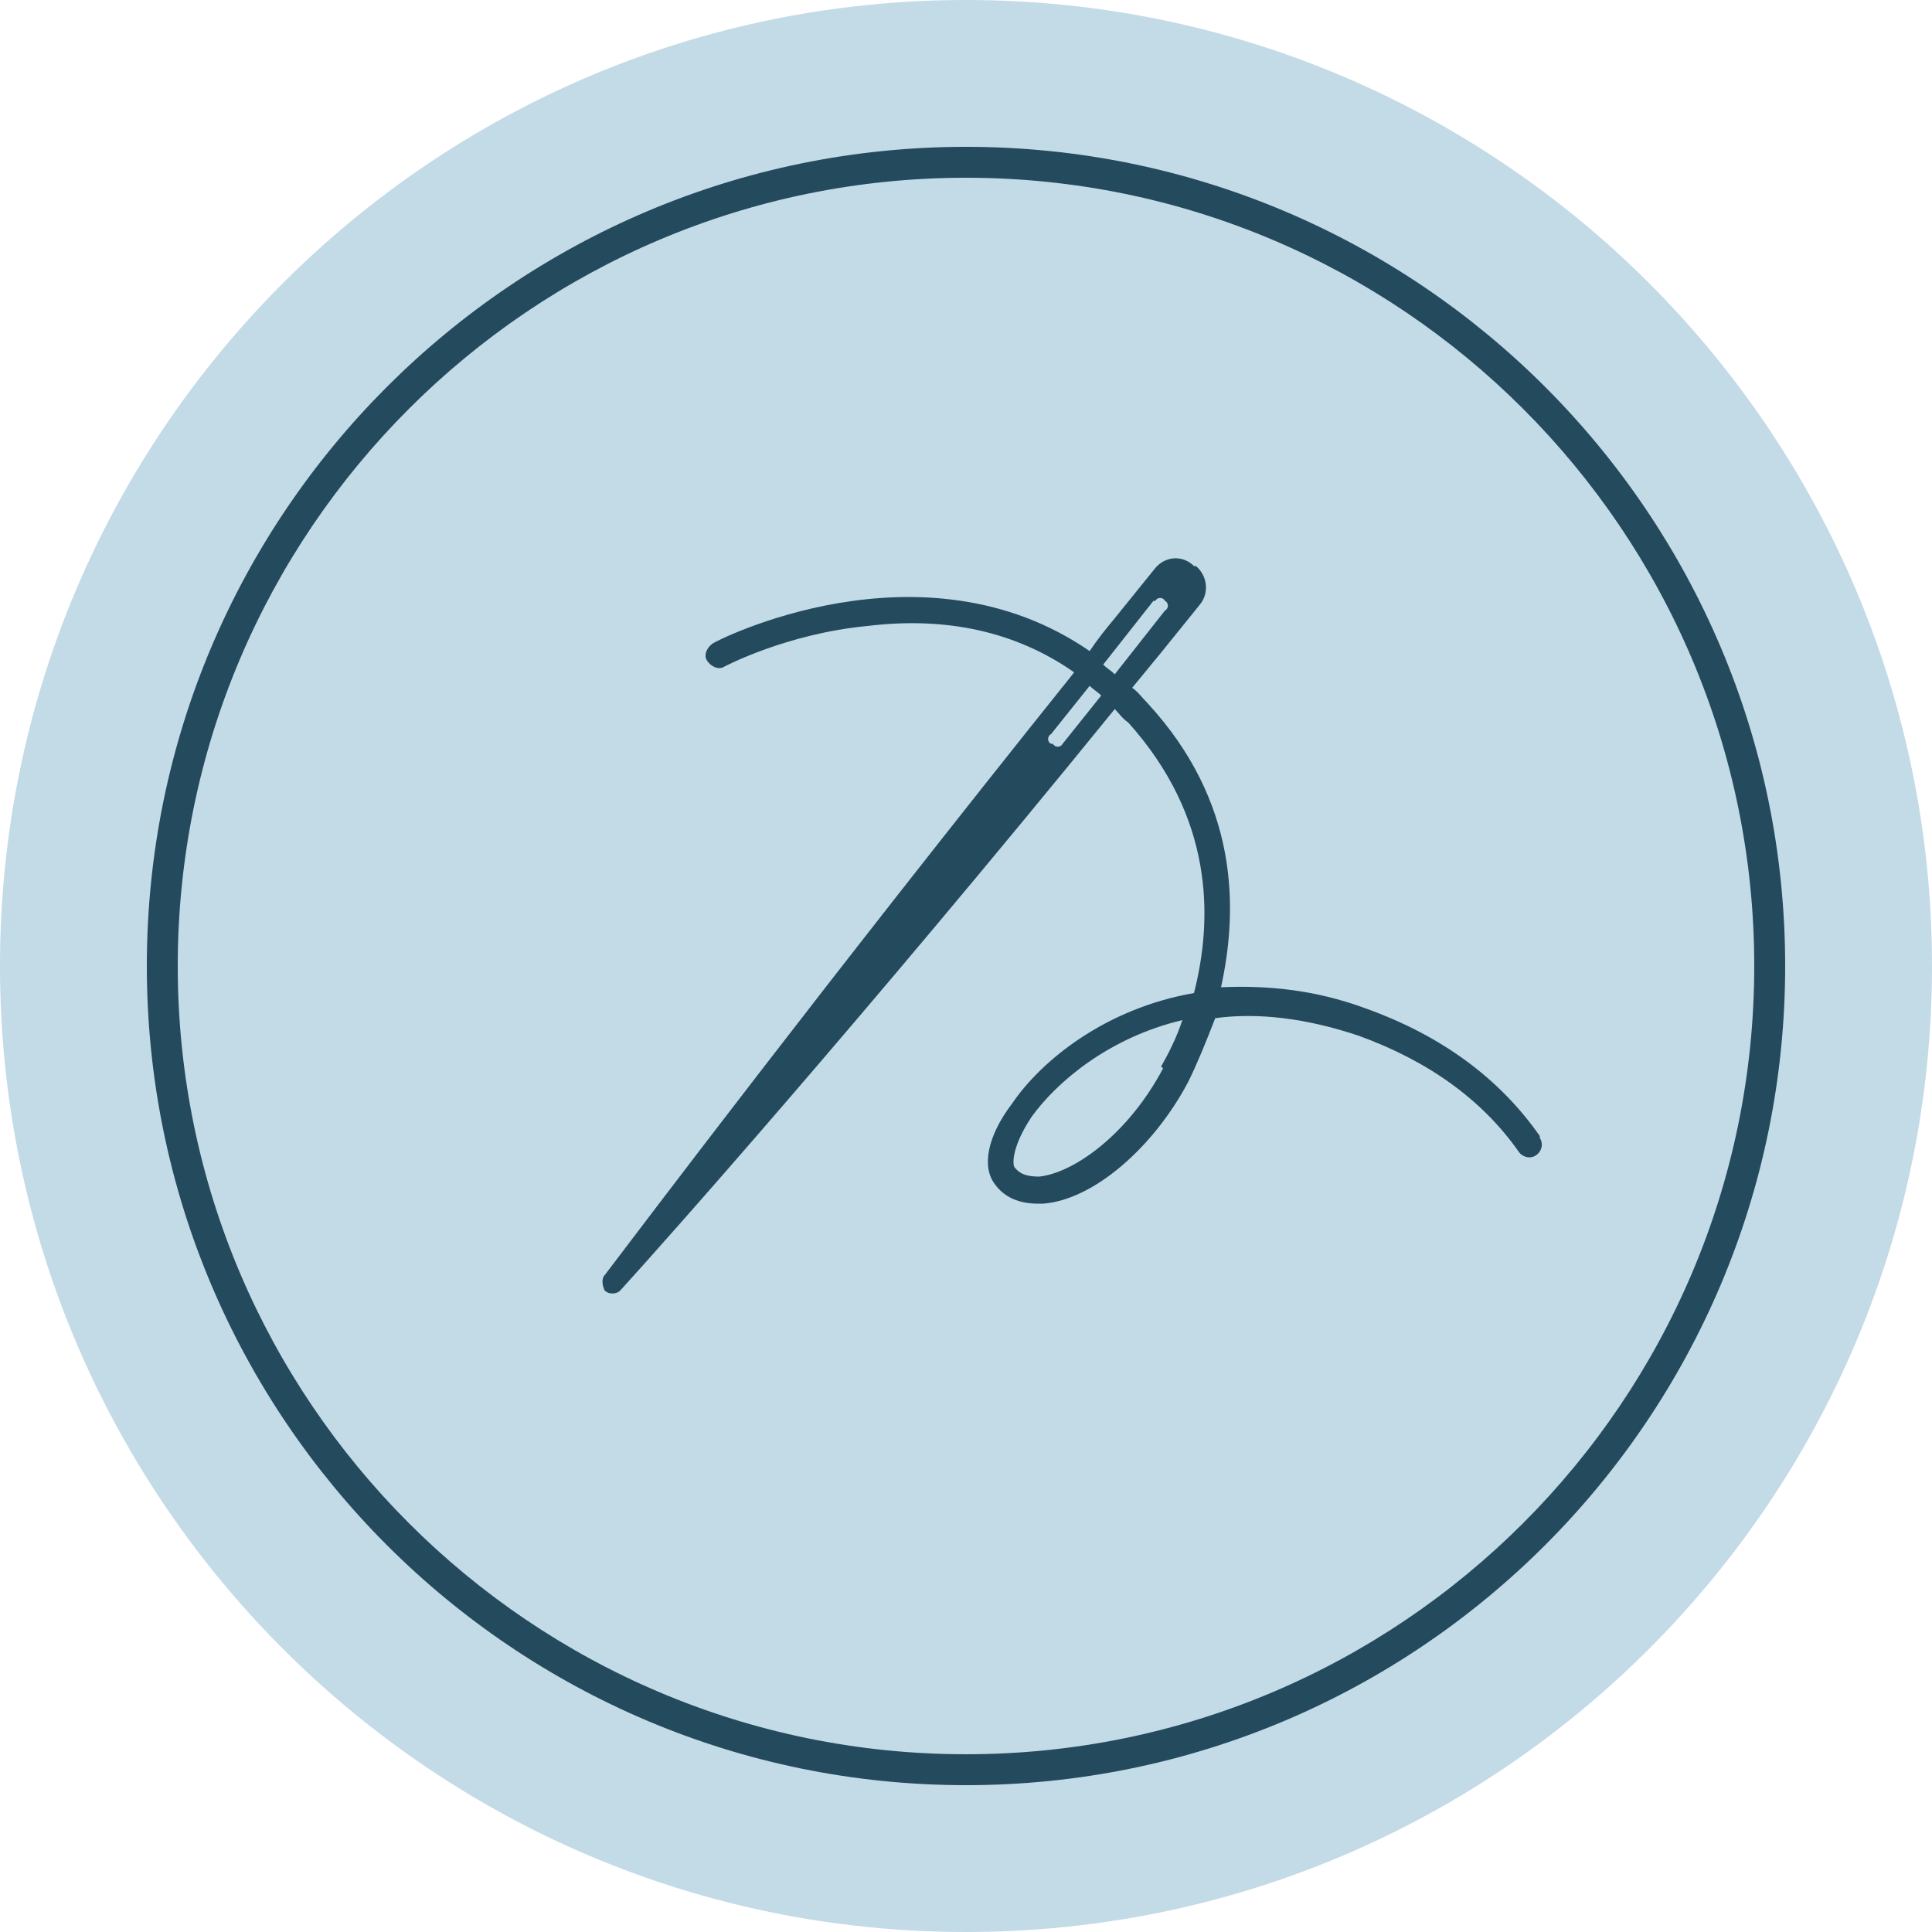
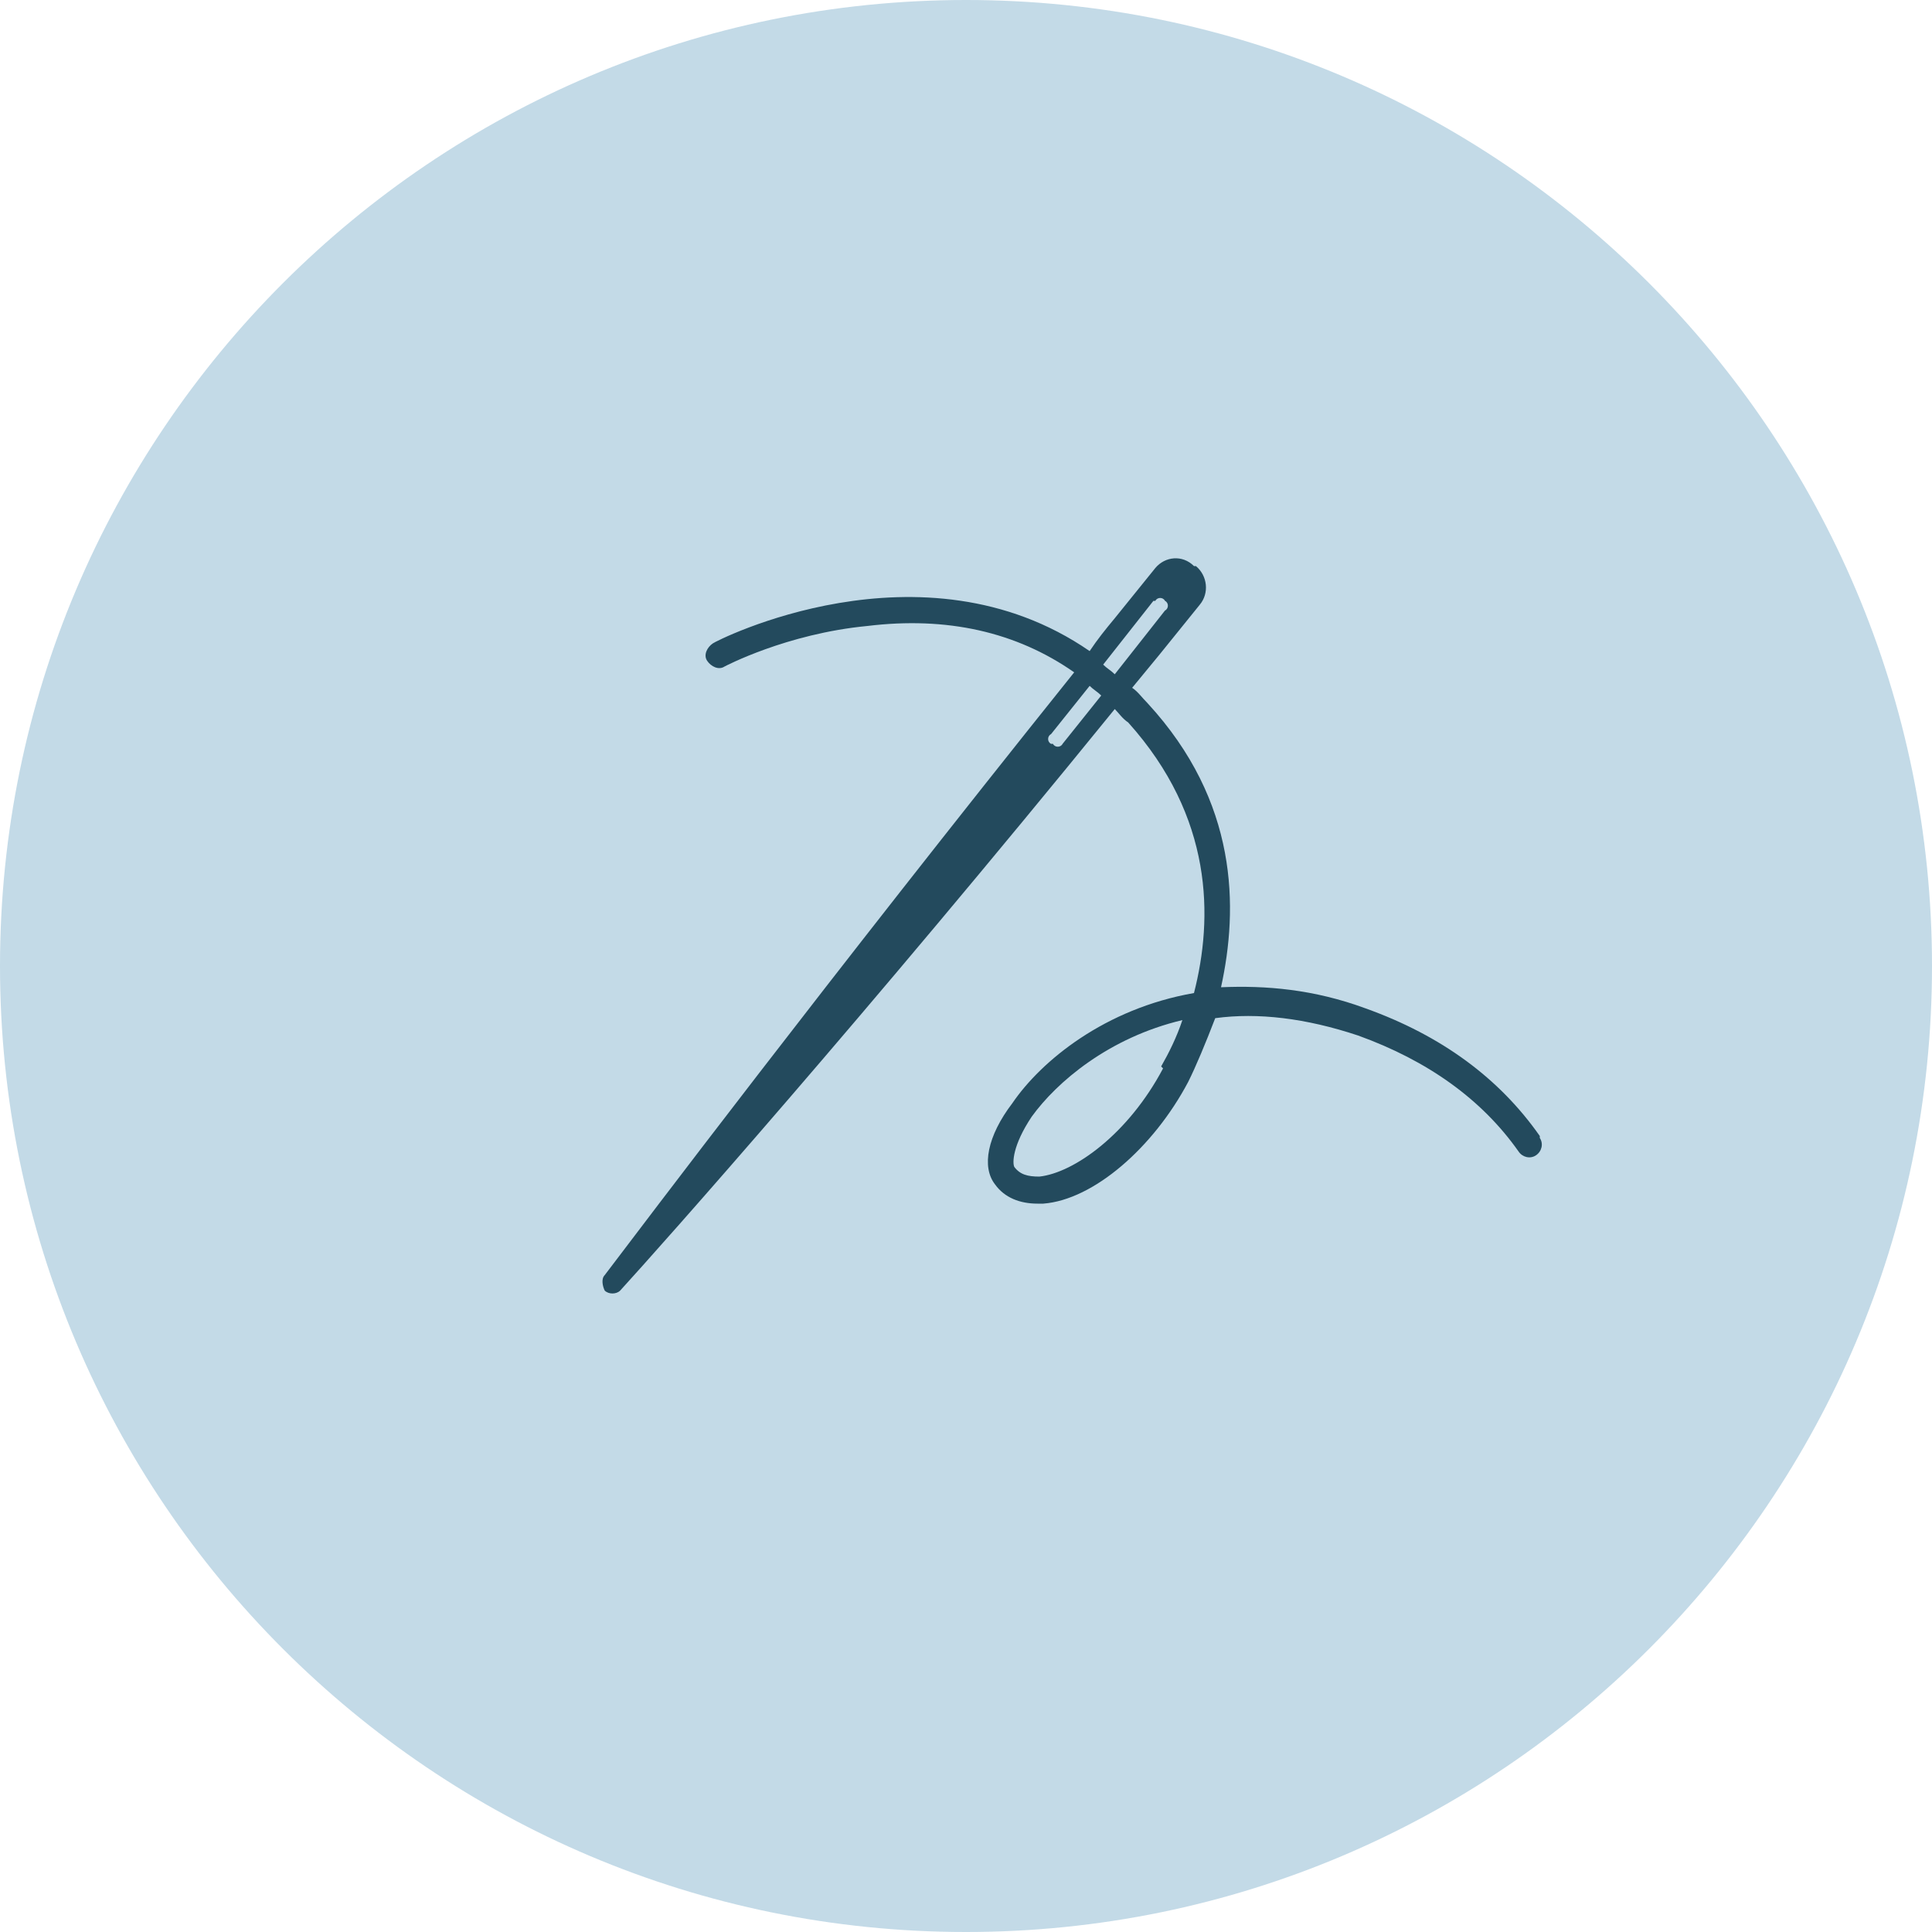
<svg xmlns="http://www.w3.org/2000/svg" viewBox="0 0 100 100" version="1.1" data-name="Layer 1" id="Layer_1">
  <defs>
    <style>
      .cls-1 {
        clip-path: url(#clippath);
      }

      .cls-2 {
        fill: none;
      }

      .cls-2, .cls-3, .cls-4 {
        stroke-width: 0px;
      }

      .cls-3 {
        fill: #c3dae7;
      }

      .cls-4 {
        fill: #234a5d;
      }
    </style>
    <clipPath id="clippath">
      <rect height="100" width="100" class="cls-2" />
    </clipPath>
  </defs>
  <g class="cls-1">
    <g>
      <path d="M50,100c27.6,0,50-22.4,50-50S77.6,0,50,0,0,22.4,0,50s22.4,50,50,50Z" class="cls-3" />
      <path d="M79.7,58.8c-2.1-3-5.1-5.2-9-6.6-2.7-1-5.2-1.2-7.5-1.1.9-4.1.9-9.6-3.8-14.7-.3-.3-.5-.6-.8-.8.5-.6.9-1.1,1.4-1.7l2.1-2.6c.5-.6.4-1.5-.2-2h-.1c-.6-.6-1.5-.5-2,.1l-2.1,2.6c-.5.6-.9,1.1-1.3,1.7-8.7-6-19.4-.5-19.5-.4-.3.2-.5.6-.3.9.2.3.6.5.9.3,0,0,3.2-1.7,7.4-2.1,4.1-.5,7.7.3,10.7,2.4-12.9,16.1-22.4,28.7-24.3,31.2-.2.2-.1.6,0,.8.2.2.6.2.8,0,2.1-2.3,12.6-14.1,25.6-30.1.2.2.4.5.7.7,4.4,4.9,4.4,10.1,3.4,14-4.6.8-7.9,3.5-9.4,5.7-1.3,1.7-1.6,3.3-.9,4.2.5.7,1.3,1,2.2,1s.2,0,.3,0c2.6-.2,5.7-2.9,7.5-6.3.4-.8.9-2,1.4-3.3,2.2-.3,4.7,0,7.4.9,3.6,1.3,6.4,3.3,8.3,6,.2.3.6.4.9.2.3-.2.4-.6.2-.9h0ZM59.8,31.1c.1-.2.4-.2.5,0,.2.1.2.4,0,.5l-2.6,3.3c-.2-.2-.4-.3-.6-.5l2.6-3.3ZM54.4,38.5c-.2-.1-.2-.4,0-.5l2-2.5c.2.2.4.3.6.5l-2,2.5c-.1.2-.4.2-.5,0ZM60.2,55.3c-1.8,3.4-4.6,5.4-6.4,5.6-.6,0-1-.1-1.3-.5-.1-.2-.1-1.1.9-2.6,1.3-1.8,4-4.1,7.8-5-.3.9-.7,1.7-1.1,2.4Z" class="cls-4" />
-       <path d="M50,92.4c-23.4,0-42.4-19-42.4-42.4S26.6,7.6,50,7.6s42.4,19,42.4,42.4-19,42.4-42.4,42.4ZM50,9.2c-22.5,0-40.8,18.3-40.8,40.8s18.3,40.8,40.8,40.8,40.8-18.3,40.8-40.8S72.5,9.2,50,9.2Z" class="cls-4" />
    </g>
  </g>
</svg>